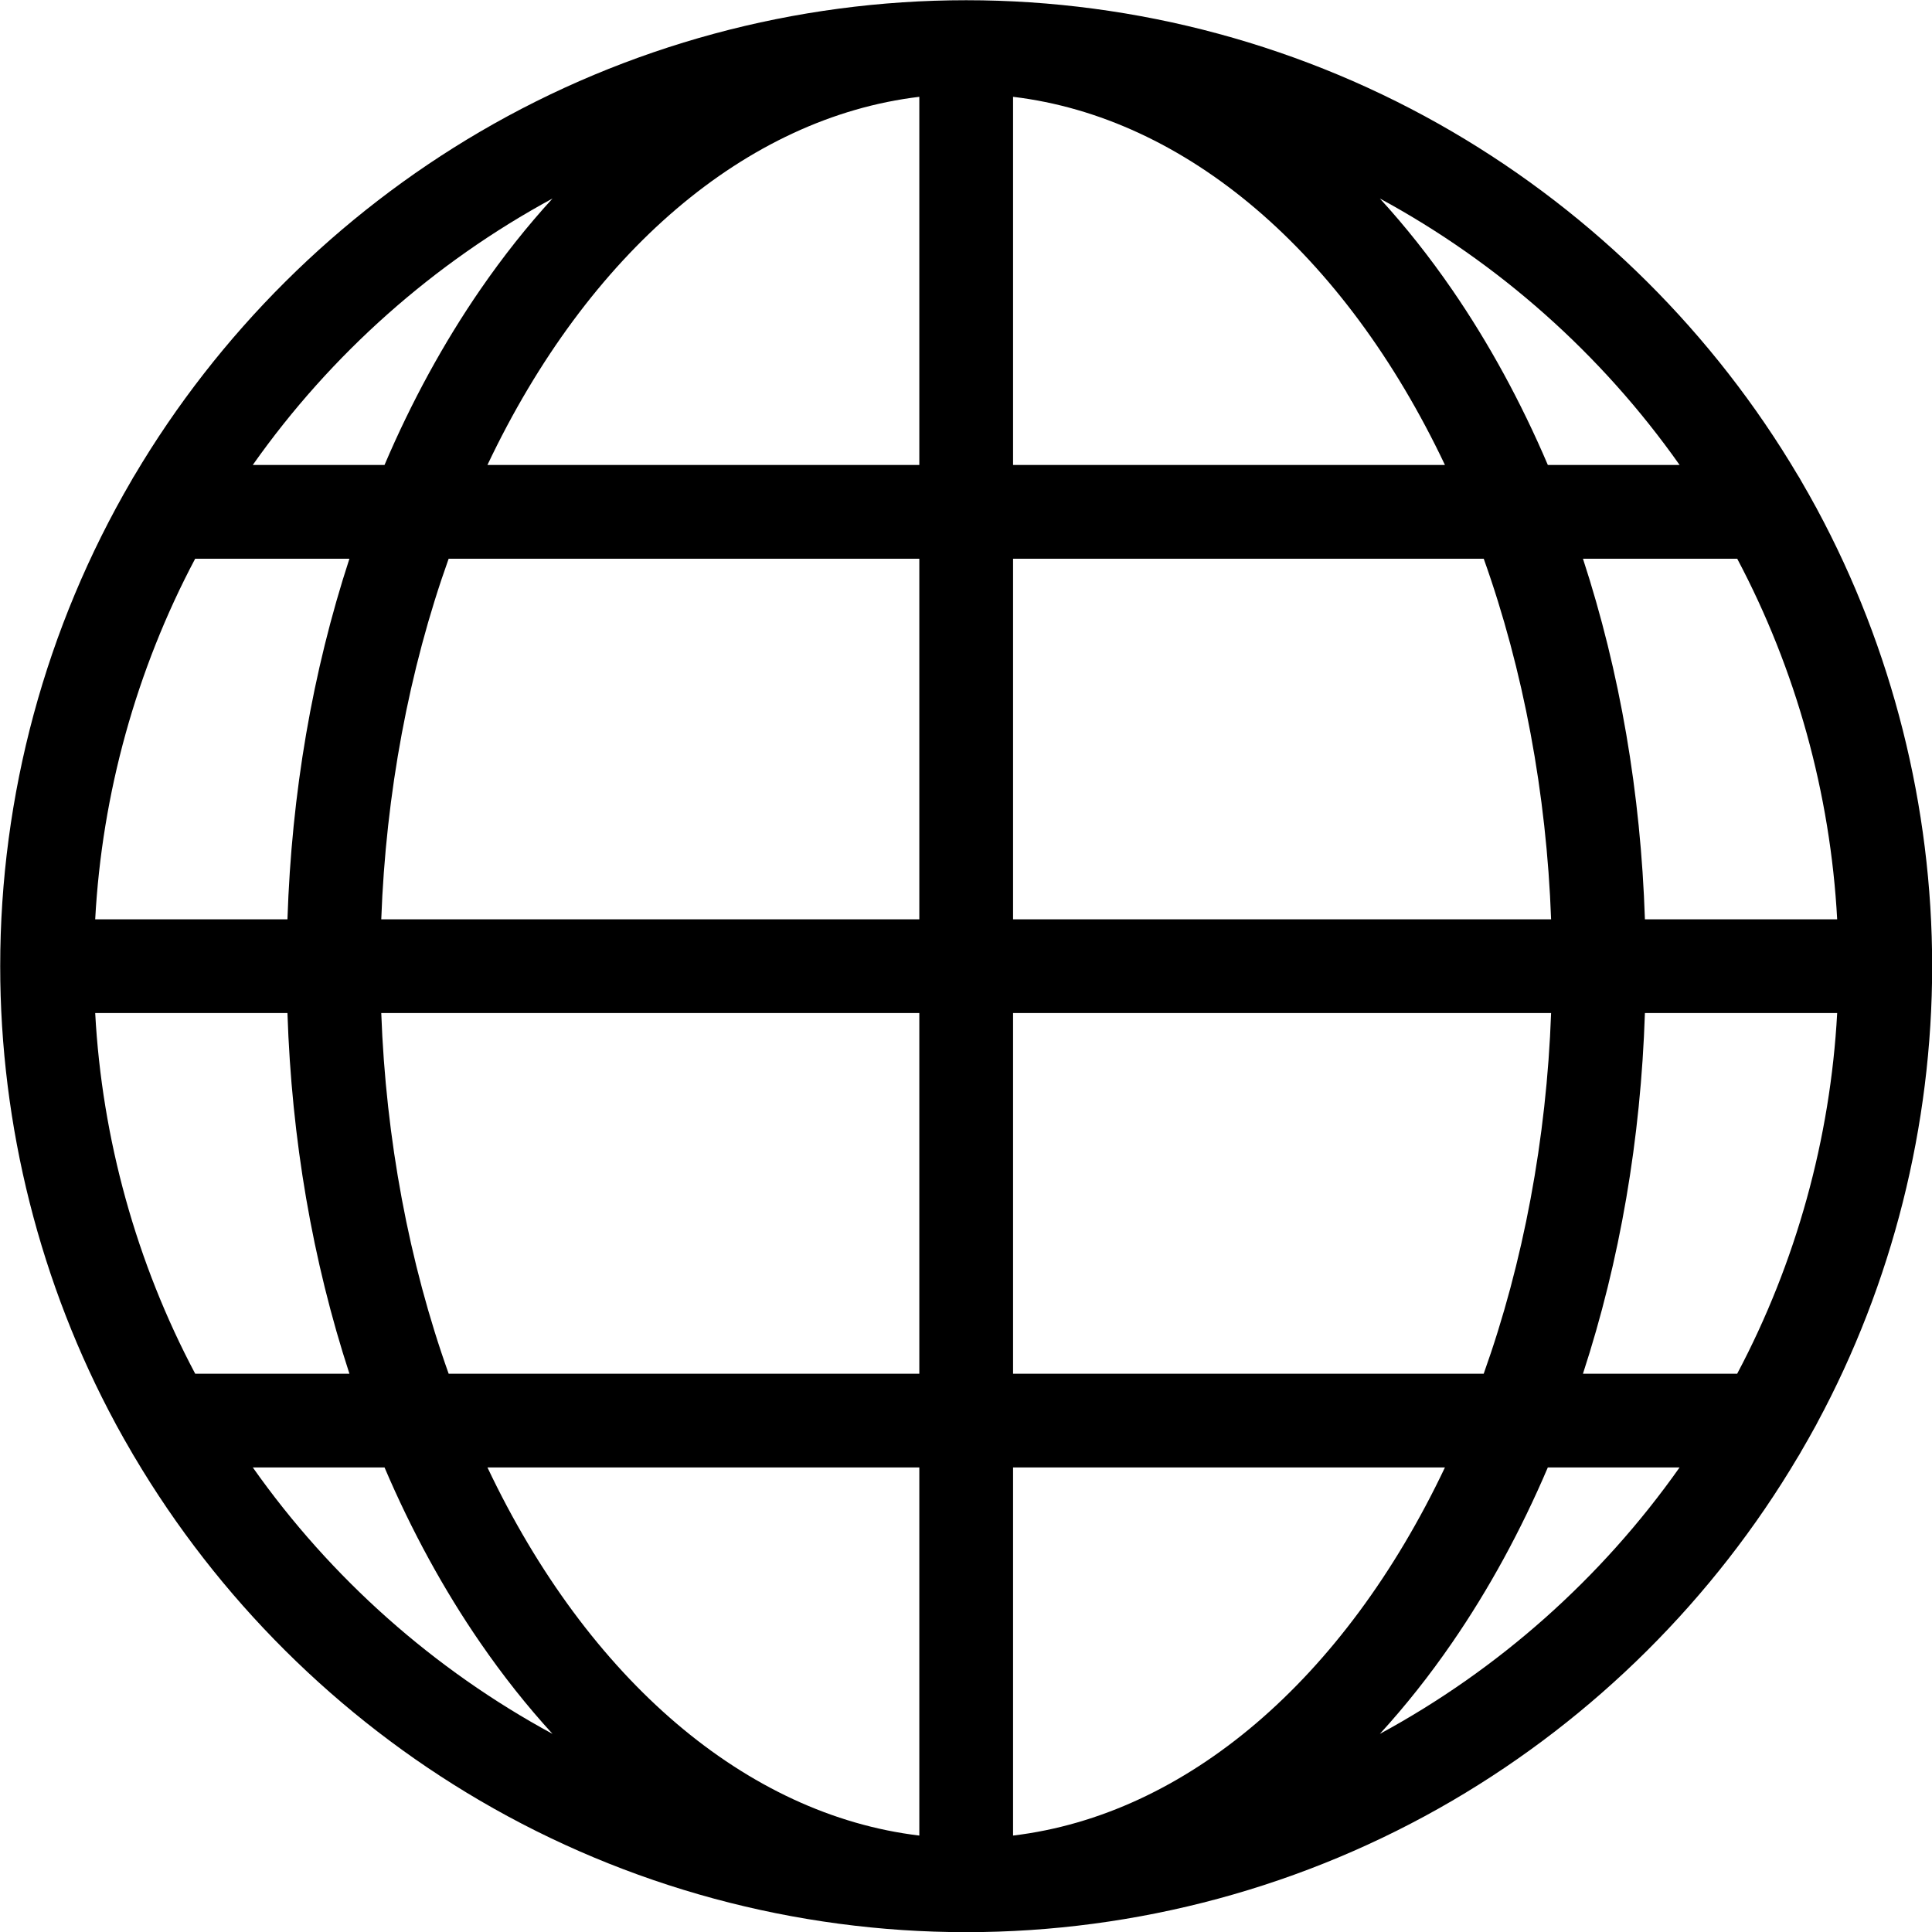
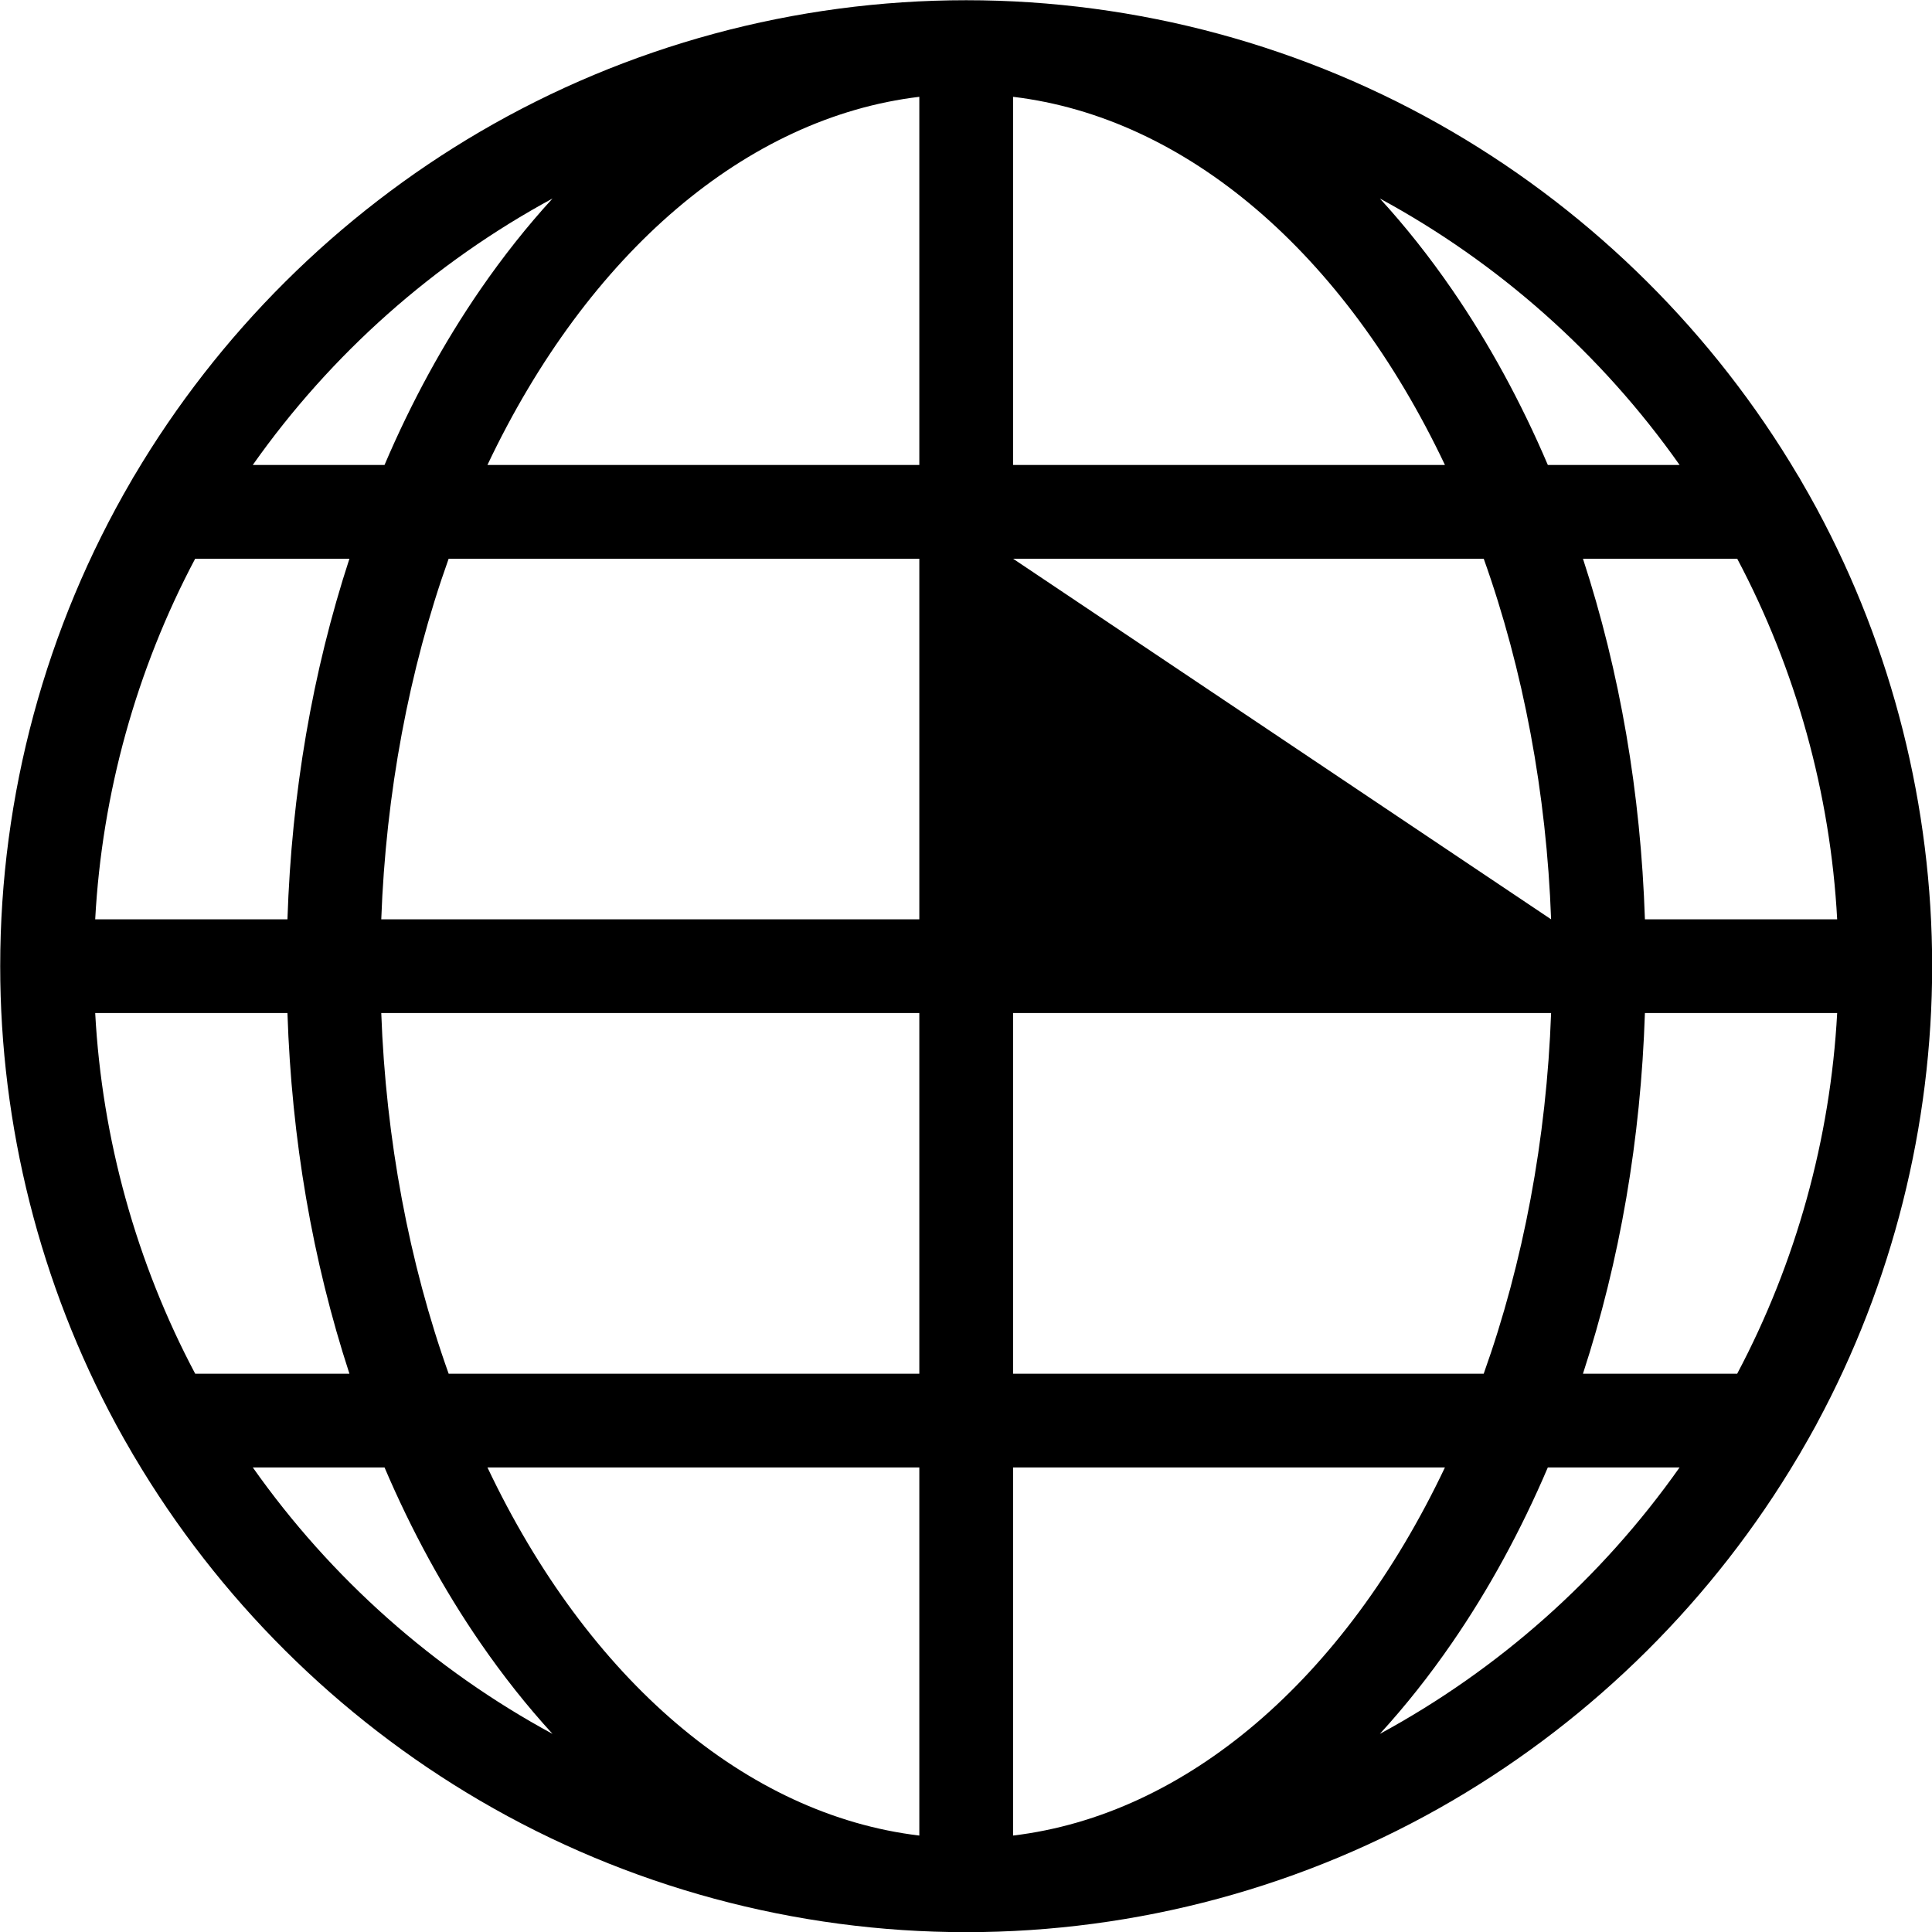
<svg xmlns="http://www.w3.org/2000/svg" fill="#000000" height="412.2" preserveAspectRatio="xMidYMid meet" version="1" viewBox="91.5 91.5 412.2 412.2" width="412.2" zoomAndPan="magnify">
  <g id="change1_1">
-     <path d="M 287.641 112.156 L 287.641 190.703 L 195.496 190.703 C 216.984 145.387 250.777 116.57 287.641 112.156 Z M 287.641 210.703 L 287.641 287.641 L 172.844 287.641 C 173.82 260.832 178.754 234.406 187.223 210.703 Z M 145.43 190.703 C 162.125 167.02 184.113 147.539 209.383 133.852 C 203.953 139.777 198.805 146.273 193.961 153.309 C 186.152 164.656 179.289 177.219 173.539 190.703 Z M 111.812 287.641 C 113.258 260.824 120.582 234.391 133.141 210.703 L 166.051 210.703 C 158.152 234.879 153.715 260.703 152.828 287.641 Z M 287.641 307.641 L 287.641 384.586 L 187.223 384.586 C 178.758 360.883 173.82 334.453 172.844 307.641 Z M 287.641 404.586 L 287.641 483.125 C 250.781 478.711 216.988 449.898 195.5 404.586 Z M 173.543 404.586 C 179.293 418.066 186.152 430.629 193.961 441.969 C 198.805 449.008 203.953 455.5 209.383 461.43 C 184.117 447.742 162.129 428.266 145.438 404.586 Z M 166.051 384.586 L 133.145 384.586 C 120.582 360.898 113.258 334.457 111.812 307.641 L 152.828 307.641 C 153.719 334.578 158.156 360.406 166.051 384.586 Z M 483.469 287.641 L 442.449 287.641 C 441.562 260.703 437.125 234.879 429.23 210.703 L 462.141 210.703 C 474.699 234.391 482.023 260.824 483.469 287.641 Z M 483.469 307.641 C 482.02 334.457 474.695 360.898 462.137 384.586 L 429.23 384.586 C 437.125 360.406 441.562 334.578 442.449 307.641 Z M 307.641 190.703 L 307.641 112.156 C 344.504 116.57 378.297 145.387 399.785 190.703 Z M 421.738 190.703 C 415.988 177.219 409.129 164.656 401.32 153.309 C 396.477 146.273 391.328 139.777 385.898 133.852 C 411.164 147.539 433.156 167.02 449.852 190.703 Z M 422.434 287.641 L 307.641 287.641 L 307.641 210.703 L 408.059 210.703 C 416.523 234.406 421.461 260.832 422.434 287.641 Z M 307.641 404.586 L 399.781 404.586 C 378.289 449.898 344.5 478.711 307.641 483.125 Z M 307.641 384.586 L 307.641 307.641 L 422.434 307.641 C 421.461 334.453 416.523 360.883 408.055 384.586 Z M 449.844 404.586 C 433.152 428.266 411.16 447.742 385.898 461.43 C 391.328 455.5 396.477 449.008 401.32 441.969 C 409.129 430.629 415.984 418.066 421.734 404.586 Z M 478.98 199.766 L 478.898 199.629 C 477.98 197.934 476.977 196.152 475.836 194.195 L 475.379 193.387 C 475.289 193.227 475.191 193.074 475.086 192.926 C 457.18 162.695 431.703 137.352 401.383 119.613 C 369.996 101.25 334.121 91.547 297.641 91.547 C 261.156 91.547 225.285 101.25 193.898 119.613 C 163.555 137.367 138.059 162.742 120.148 193.004 C 120.078 193.109 120.012 193.215 119.945 193.324 L 119.875 193.445 C 119.863 193.465 119.852 193.488 119.84 193.508 L 119.586 193.957 C 101.242 225.344 91.543 261.195 91.543 297.641 C 91.543 331.699 100.07 365.473 116.203 395.32 C 116.242 395.398 116.281 395.473 116.324 395.547 L 116.324 395.551 C 117.348 397.438 118.465 399.41 119.734 401.574 L 119.922 401.906 C 119.984 402.016 120.051 402.125 120.121 402.23 C 138.031 432.516 163.539 457.906 193.902 475.668 C 225.285 494.031 261.16 503.734 297.641 503.734 C 334.121 503.734 369.992 494.031 401.379 475.668 C 431.711 457.922 457.195 432.566 475.105 402.32 C 475.199 402.188 475.285 402.051 475.367 401.906 L 475.746 401.234 C 476.922 399.219 477.934 397.434 478.836 395.777 L 478.977 395.527 C 479.043 395.406 479.105 395.285 479.16 395.164 C 495.238 365.355 503.734 331.641 503.734 297.641 C 503.734 263.617 495.227 229.883 479.133 200.059 C 479.086 199.961 479.031 199.863 478.98 199.766" fill="#000000" />
+     <path d="M 287.641 112.156 L 287.641 190.703 L 195.496 190.703 C 216.984 145.387 250.777 116.57 287.641 112.156 Z M 287.641 210.703 L 287.641 287.641 L 172.844 287.641 C 173.82 260.832 178.754 234.406 187.223 210.703 Z M 145.43 190.703 C 162.125 167.02 184.113 147.539 209.383 133.852 C 203.953 139.777 198.805 146.273 193.961 153.309 C 186.152 164.656 179.289 177.219 173.539 190.703 Z M 111.812 287.641 C 113.258 260.824 120.582 234.391 133.141 210.703 L 166.051 210.703 C 158.152 234.879 153.715 260.703 152.828 287.641 Z M 287.641 307.641 L 287.641 384.586 L 187.223 384.586 C 178.758 360.883 173.82 334.453 172.844 307.641 Z M 287.641 404.586 L 287.641 483.125 C 250.781 478.711 216.988 449.898 195.5 404.586 Z M 173.543 404.586 C 179.293 418.066 186.152 430.629 193.961 441.969 C 198.805 449.008 203.953 455.5 209.383 461.43 C 184.117 447.742 162.129 428.266 145.438 404.586 Z M 166.051 384.586 L 133.145 384.586 C 120.582 360.898 113.258 334.457 111.812 307.641 L 152.828 307.641 C 153.719 334.578 158.156 360.406 166.051 384.586 Z M 483.469 287.641 L 442.449 287.641 C 441.562 260.703 437.125 234.879 429.23 210.703 L 462.141 210.703 C 474.699 234.391 482.023 260.824 483.469 287.641 Z M 483.469 307.641 C 482.02 334.457 474.695 360.898 462.137 384.586 L 429.23 384.586 C 437.125 360.406 441.562 334.578 442.449 307.641 Z M 307.641 190.703 L 307.641 112.156 C 344.504 116.57 378.297 145.387 399.785 190.703 Z M 421.738 190.703 C 415.988 177.219 409.129 164.656 401.32 153.309 C 396.477 146.273 391.328 139.777 385.898 133.852 C 411.164 147.539 433.156 167.02 449.852 190.703 Z M 422.434 287.641 L 307.641 210.703 L 408.059 210.703 C 416.523 234.406 421.461 260.832 422.434 287.641 Z M 307.641 404.586 L 399.781 404.586 C 378.289 449.898 344.5 478.711 307.641 483.125 Z M 307.641 384.586 L 307.641 307.641 L 422.434 307.641 C 421.461 334.453 416.523 360.883 408.055 384.586 Z M 449.844 404.586 C 433.152 428.266 411.16 447.742 385.898 461.43 C 391.328 455.5 396.477 449.008 401.32 441.969 C 409.129 430.629 415.984 418.066 421.734 404.586 Z M 478.98 199.766 L 478.898 199.629 C 477.98 197.934 476.977 196.152 475.836 194.195 L 475.379 193.387 C 475.289 193.227 475.191 193.074 475.086 192.926 C 457.18 162.695 431.703 137.352 401.383 119.613 C 369.996 101.25 334.121 91.547 297.641 91.547 C 261.156 91.547 225.285 101.25 193.898 119.613 C 163.555 137.367 138.059 162.742 120.148 193.004 C 120.078 193.109 120.012 193.215 119.945 193.324 L 119.875 193.445 C 119.863 193.465 119.852 193.488 119.84 193.508 L 119.586 193.957 C 101.242 225.344 91.543 261.195 91.543 297.641 C 91.543 331.699 100.07 365.473 116.203 395.32 C 116.242 395.398 116.281 395.473 116.324 395.547 L 116.324 395.551 C 117.348 397.438 118.465 399.41 119.734 401.574 L 119.922 401.906 C 119.984 402.016 120.051 402.125 120.121 402.23 C 138.031 432.516 163.539 457.906 193.902 475.668 C 225.285 494.031 261.16 503.734 297.641 503.734 C 334.121 503.734 369.992 494.031 401.379 475.668 C 431.711 457.922 457.195 432.566 475.105 402.32 C 475.199 402.188 475.285 402.051 475.367 401.906 L 475.746 401.234 C 476.922 399.219 477.934 397.434 478.836 395.777 L 478.977 395.527 C 479.043 395.406 479.105 395.285 479.16 395.164 C 495.238 365.355 503.734 331.641 503.734 297.641 C 503.734 263.617 495.227 229.883 479.133 200.059 C 479.086 199.961 479.031 199.863 478.98 199.766" fill="#000000" />
  </g>
</svg>